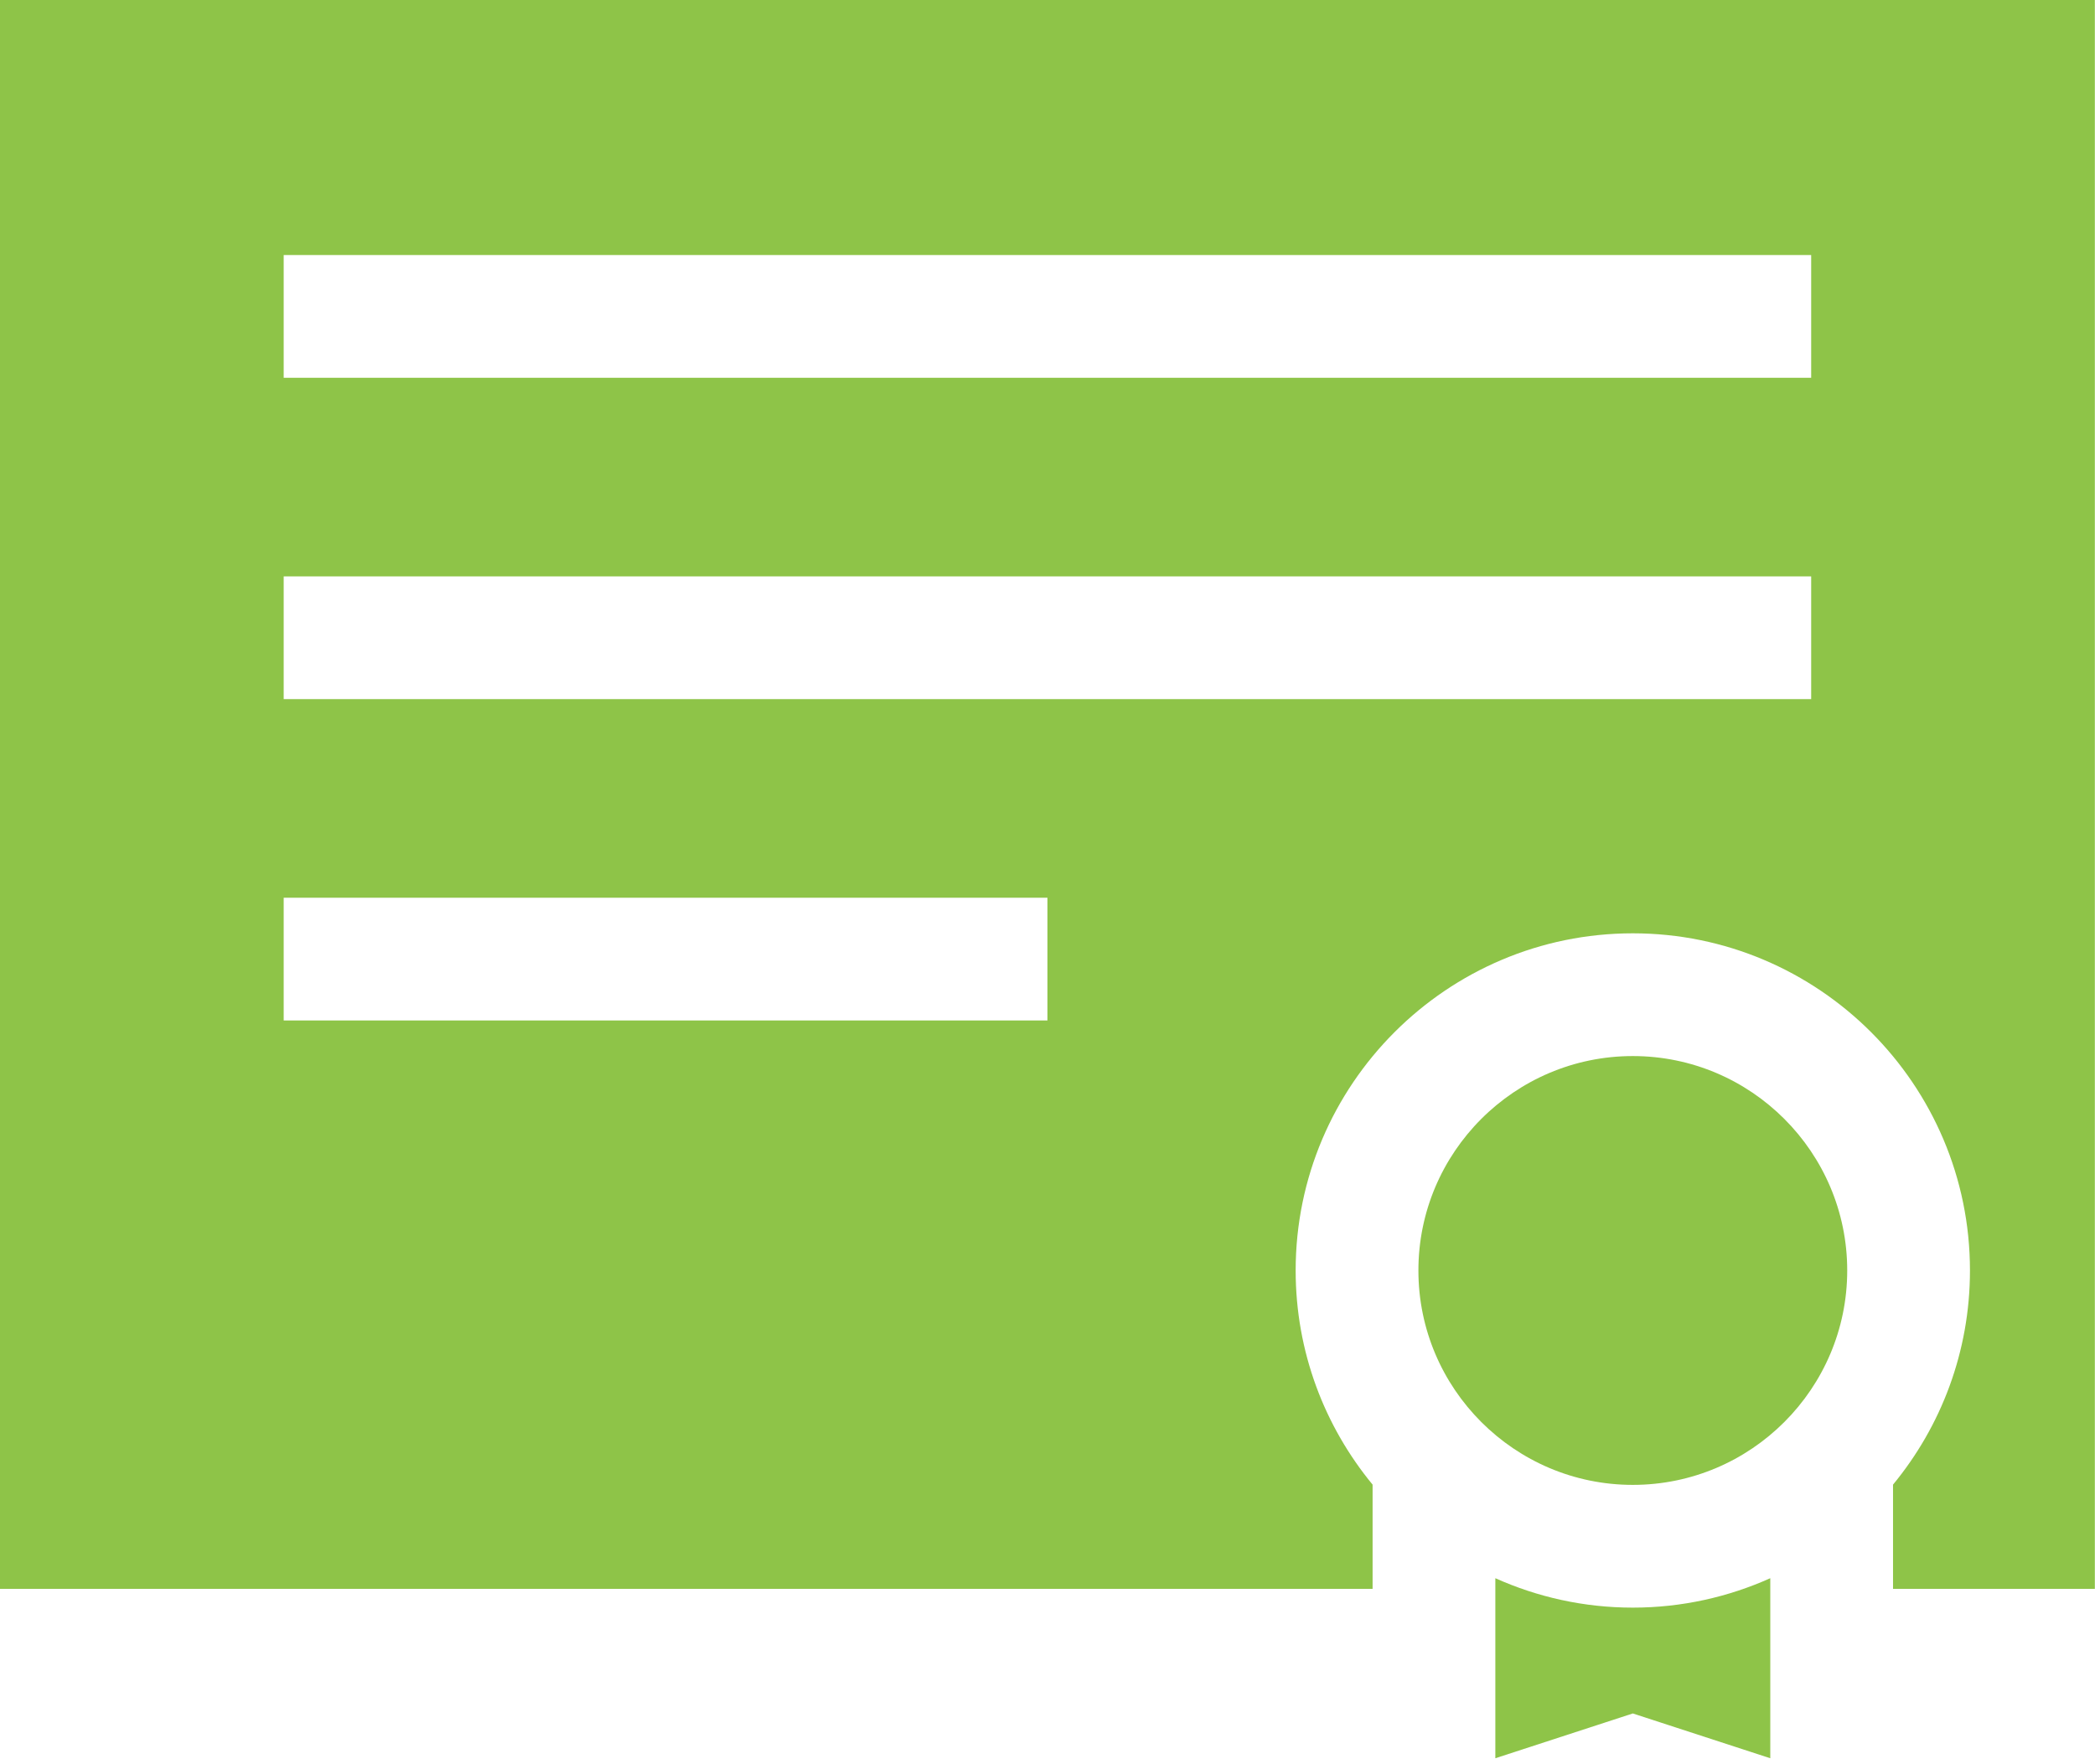
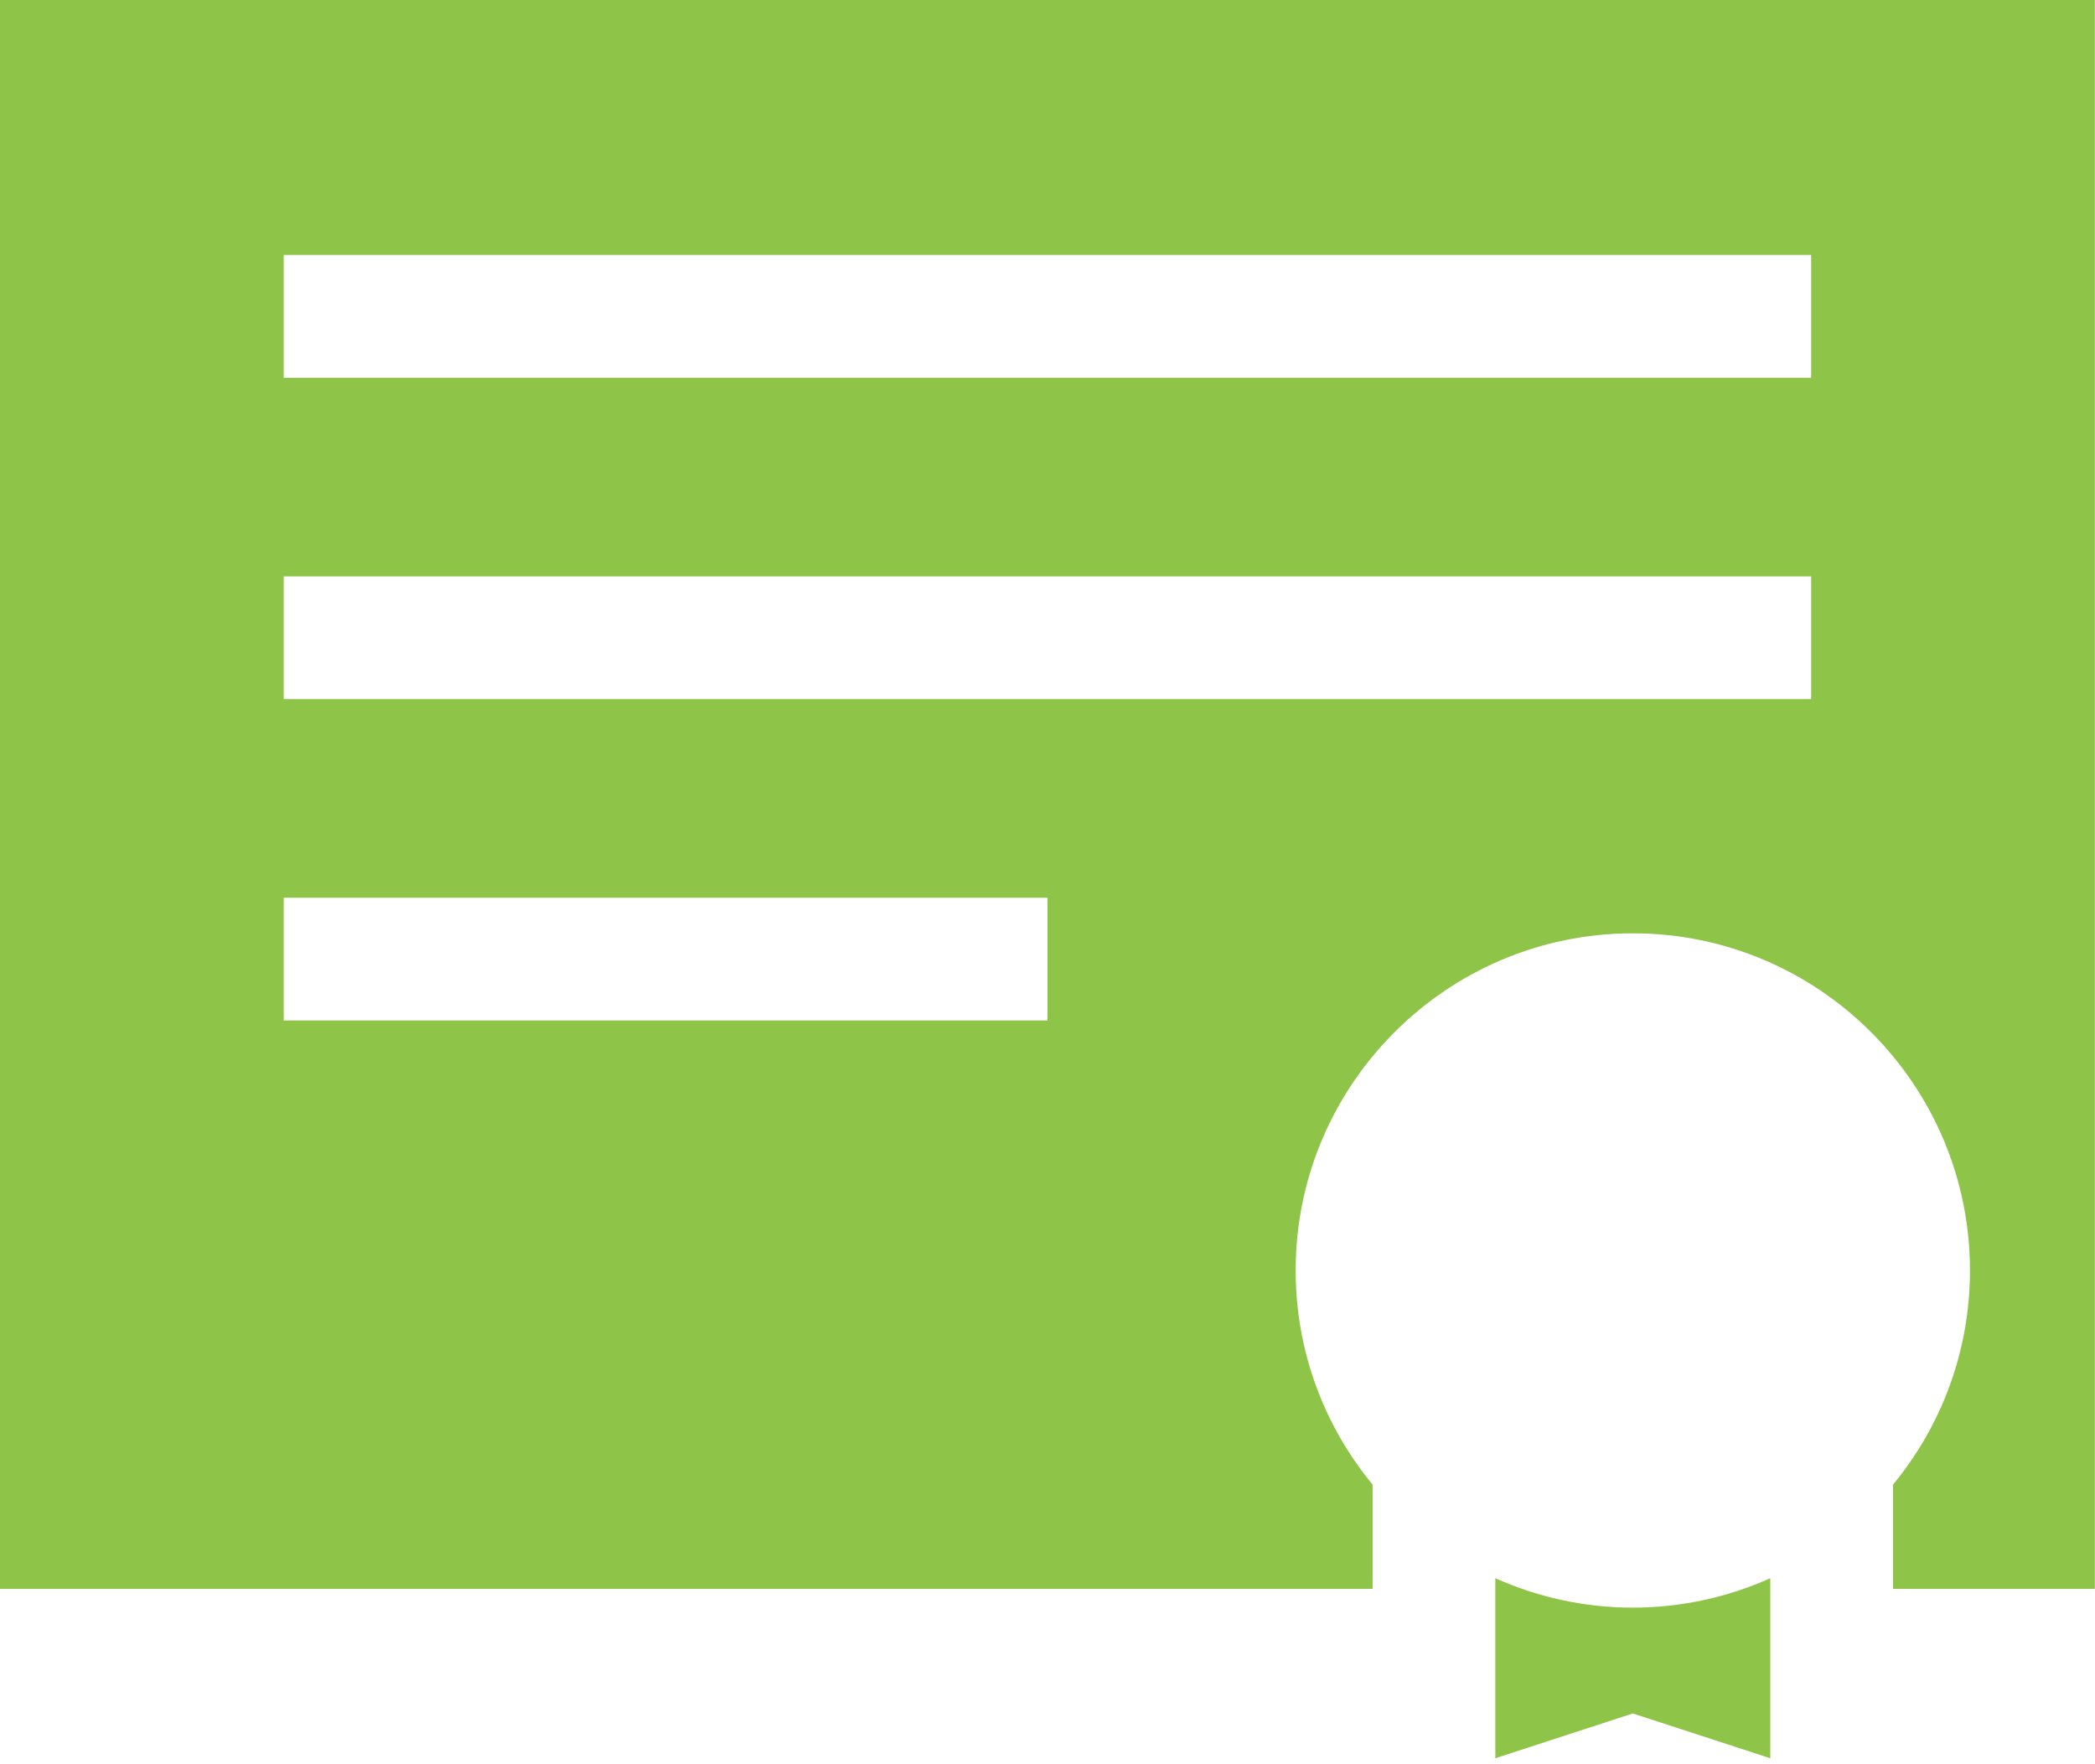
<svg xmlns="http://www.w3.org/2000/svg" width="100%" height="100%" viewBox="0 0 234 197" xml:space="preserve" style="fill-rule:evenodd;clip-rule:evenodd;stroke-linejoin:round;stroke-miterlimit:2;">
  <g transform="matrix(1,0,0,1,-3404,-501.8)">
    <g transform="matrix(1,0,0,1,2131,0)">
      <g transform="matrix(0.457,0,0,0.457,1273,483)">
        <g>
-           <path d="M399.072,299.247C370.176,299.247 346.669,322.755 346.669,351.65C346.669,380.545 370.177,404.053 399.072,404.053C427.967,404.053 451.475,380.545 451.475,351.65C451.475,322.755 427.967,299.247 399.072,299.247Z" style="fill:rgb(142,196,72);fill-rule:nonzero;" />
-         </g>
+           </g>
        <g>
          <path d="M399.072,434.053C387.107,434.053 375.742,431.469 365.473,426.863L365.473,470.866L399.072,459.917L432.671,470.866L432.671,426.863C422.402,431.469 411.036,434.053 399.072,434.053Z" style="fill:rgb(142,196,72);fill-rule:nonzero;" />
        </g>
        <g>
          <path d="M0,41.134L0,429.468L335.473,429.468L335.473,403.99C323.73,389.747 316.669,371.508 316.669,351.65C316.669,306.213 353.635,269.247 399.072,269.247C444.509,269.247 481.475,306.213 481.475,351.65C481.475,371.508 474.413,389.747 462.671,403.99L462.671,429.468L512,429.468L512,41.134L0,41.134ZM256,290.553L69.336,290.553L69.336,260.553L256,260.553L256,290.553ZM442.664,212.011L69.336,212.011L69.336,182.011L442.664,182.011L442.664,212.011ZM442.664,133.469L69.336,133.469L69.336,103.469L442.664,103.469L442.664,133.469Z" style="fill:rgb(142,196,72);fill-rule:nonzero;" />
        </g>
      </g>
    </g>
  </g>
</svg>